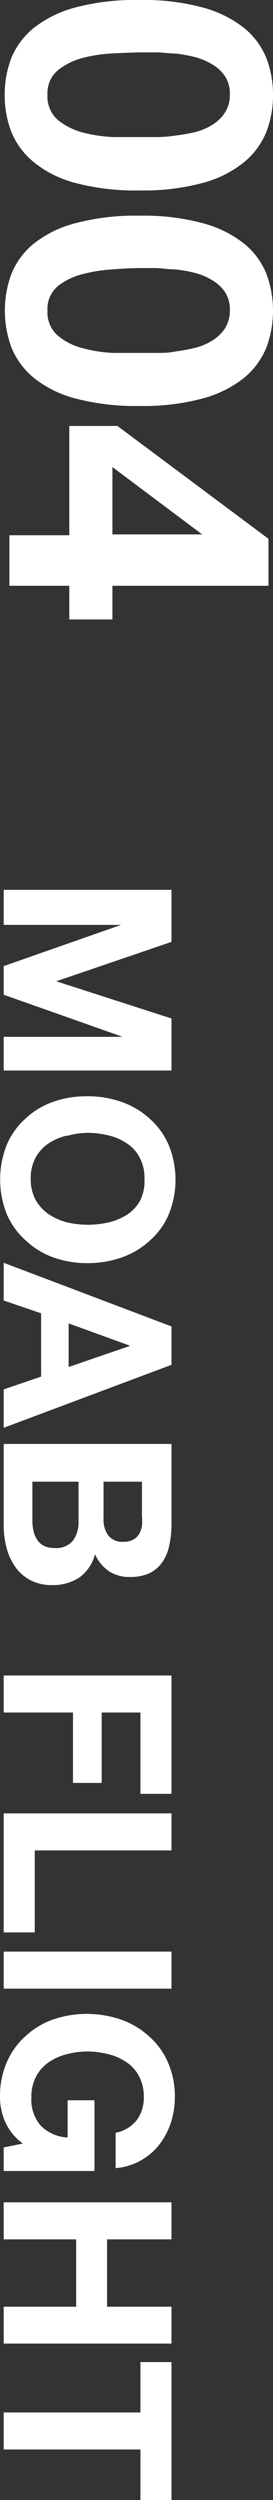
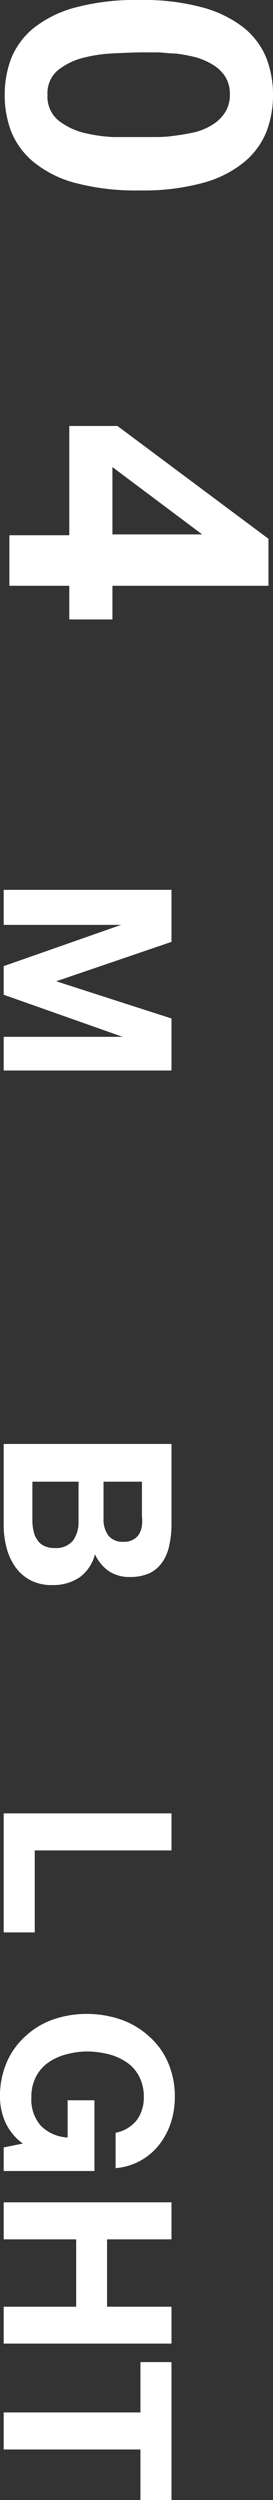
<svg xmlns="http://www.w3.org/2000/svg" width="16.27" height="148.48" viewBox="0 0 16.27 148.48">
  <rect x="0" y="0" width="16.27" height="148.48" fill="#333333" stroke="none" />
  <g>
    <g>
      <path d="M12.1.45a6.9,6.9,0,0,1,2.46,1.22,4.54,4.54,0,0,1,1.32,1.79,6.09,6.09,0,0,1,.39,2.17,6.08,6.08,0,0,1-.39,2.19,4.57,4.57,0,0,1-1.32,1.8,6.61,6.61,0,0,1-2.46,1.24,13.51,13.51,0,0,1-3.77.45,14.05,14.05,0,0,1-3.86-.45A6.55,6.55,0,0,1,2,9.62,4.57,4.57,0,0,1,.67,7.82,6.08,6.08,0,0,1,.28,5.63,6.09,6.09,0,0,1,.67,3.46,4.54,4.54,0,0,1,2,1.67,6.84,6.84,0,0,1,4.47.45,14.05,14.05,0,0,1,8.33,0,13.51,13.51,0,0,1,12.1.45ZM6.73,3.17a8.88,8.88,0,0,0-1.8.27,4,4,0,0,0-1.49.74,1.77,1.77,0,0,0-.61,1.45,1.84,1.84,0,0,0,.61,1.49,4,4,0,0,0,1.49.75,8.88,8.88,0,0,0,1.8.27c.63,0,1.16,0,1.6,0h1a7.72,7.72,0,0,0,1.15-.09,11.65,11.65,0,0,0,1.18-.21,3.73,3.73,0,0,0,1-.43,2.38,2.38,0,0,0,.75-.73,1.93,1.93,0,0,0,.29-1.08,1.92,1.92,0,0,0-.29-1.07,2.29,2.29,0,0,0-.75-.7,4.06,4.06,0,0,0-1-.43,9.43,9.43,0,0,0-1.18-.22c-.4,0-.78-.07-1.15-.07l-1,0C7.89,3.12,7.36,3.14,6.73,3.17Z" fill="#fff" />
-       <path d="M12.1,13.26a6.74,6.74,0,0,1,2.46,1.22,4.47,4.47,0,0,1,1.32,1.79,6.29,6.29,0,0,1,0,4.36,4.57,4.57,0,0,1-1.32,1.8,6.75,6.75,0,0,1-2.46,1.23,13.51,13.51,0,0,1-3.77.45,14.05,14.05,0,0,1-3.86-.45A6.69,6.69,0,0,1,2,22.43a4.57,4.57,0,0,1-1.32-1.8,6.29,6.29,0,0,1,0-4.36A4.47,4.47,0,0,1,2,14.48a6.69,6.69,0,0,1,2.48-1.22,14.05,14.05,0,0,1,3.86-.45A13.51,13.51,0,0,1,12.1,13.26ZM6.73,16a8.89,8.89,0,0,0-1.8.28A3.87,3.87,0,0,0,3.44,17a1.76,1.76,0,0,0-.61,1.45,1.82,1.82,0,0,0,.61,1.48,3.75,3.75,0,0,0,1.49.75,8.24,8.24,0,0,0,1.8.28c.63,0,1.16,0,1.6,0h1c.37,0,.75,0,1.15-.09a9.43,9.43,0,0,0,1.18-.22,3.45,3.45,0,0,0,1-.43,2.35,2.35,0,0,0,.75-.72,2,2,0,0,0,.29-1.08,1.9,1.9,0,0,0-.29-1.07,2.29,2.29,0,0,0-.75-.7,3.73,3.73,0,0,0-1-.43A7.91,7.91,0,0,0,10.44,16c-.4,0-.78-.07-1.15-.08h-1C7.89,15.93,7.36,15.94,6.73,16Z" fill="#fff" />
      <path d="M4.13,25.3H7L16,32v2.79H6.7v2H4.13v-2H.56v-3H4.13Zm7.92,6.44-5.35-4v4h5.35Z" fill="#fff" />
    </g>
    <g>
      <path d="M10.22,55.94,3.35,58.28v0l6.87,2.21v3.09H.22v-2H7.31v0L.22,59.08v-1.7l7-2.45v0h-7V52.85h10Z" fill="#fff" />
-       <path d="M7.26,65.45a4.84,4.84,0,0,1,1.67,1A4.38,4.38,0,0,1,10.05,68a5.43,5.43,0,0,1,0,4.14,4.34,4.34,0,0,1-1.12,1.54,4.84,4.84,0,0,1-1.67,1,6.09,6.09,0,0,1-2.08.34,5.9,5.9,0,0,1-2-.34,4.7,4.7,0,0,1-1.64-1A4.42,4.42,0,0,1,.4,72.1,5.56,5.56,0,0,1,.4,68a4.46,4.46,0,0,1,1.1-1.55,4.7,4.7,0,0,1,1.64-1,5.9,5.9,0,0,1,2-.34A6.09,6.09,0,0,1,7.26,65.45Zm-3.3,2a3.28,3.28,0,0,0-1.08.47,2.37,2.37,0,0,0-.76.84A2.55,2.55,0,0,0,1.83,70a2.61,2.61,0,0,0,.29,1.26,2.56,2.56,0,0,0,.76.84A3.51,3.51,0,0,0,4,72.6a5.43,5.43,0,0,0,1.22.14,5.88,5.88,0,0,0,1.27-.14,3.52,3.52,0,0,0,1.1-.47,2.38,2.38,0,0,0,.77-.84A2.61,2.61,0,0,0,8.61,70a2.55,2.55,0,0,0-.29-1.26,2.23,2.23,0,0,0-.77-.84,3.3,3.3,0,0,0-1.1-.47,5.32,5.32,0,0,0-1.27-.15A4.91,4.91,0,0,0,4,67.46Z" fill="#fff" />
-       <path d="M10.22,81.06.22,84.8V82.52l2.23-.76V78L.22,77.24V75l10,3.78Zm-6.13.13,3.67-1.26v0L4.09,78.6Z" fill="#fff" />
      <path d="M10.22,90.46a5.87,5.87,0,0,1-.13,1.31,2.66,2.66,0,0,1-.41,1,2,2,0,0,1-.76.66,2.76,2.76,0,0,1-1.18.23,2.2,2.2,0,0,1-1.26-.35,2.47,2.47,0,0,1-.82-1,2.44,2.44,0,0,1-.93,1.38,2.82,2.82,0,0,1-1.61.45,2.72,2.72,0,0,1-1.31-.29,2.55,2.55,0,0,1-.9-.79,3.5,3.5,0,0,1-.52-1.14A5.17,5.17,0,0,1,.22,90.6V85.76h10Zm-8.29-.15a2.51,2.51,0,0,0,.07.62,1.37,1.37,0,0,0,.21.51,1,1,0,0,0,.39.36,1.39,1.39,0,0,0,.65.14,1.3,1.3,0,0,0,1.1-.44,1.85,1.85,0,0,0,.33-1.15V88H1.93Zm4.24-.12a1.61,1.61,0,0,0,.28,1,1.07,1.07,0,0,0,.91.38,1.11,1.11,0,0,0,.58-.13.93.93,0,0,0,.35-.33,1.42,1.42,0,0,0,.17-.49,2.59,2.59,0,0,0,0-.56V88H6.17Z" fill="#fff" />
-       <path d="M10.22,106.54H8.37v-4.83H6.06v4.18H4.35v-4.18H.22v-2.2h10Z" fill="#fff" />
      <path d="M10.22,109.9H2.07v4.87H.22V107.7h10Z" fill="#fff" />
-       <path d="M10.22,118.11H.22v-2.2h10Z" fill="#fff" />
      <path d="M.3,126a3.72,3.72,0,0,1-.3-1.44,5.06,5.06,0,0,1,.4-2.07,4.42,4.42,0,0,1,1.1-1.54,4.73,4.73,0,0,1,1.64-1,6.15,6.15,0,0,1,2-.34,6.34,6.34,0,0,1,2.08.34,4.86,4.86,0,0,1,1.67,1,4.34,4.34,0,0,1,1.12,1.54,5.06,5.06,0,0,1,.41,2.07,5,5,0,0,1-.23,1.49,4.36,4.36,0,0,1-.68,1.3,3.68,3.68,0,0,1-2.62,1.42v-2.1a2.11,2.11,0,0,0,1.26-.75,2.22,2.22,0,0,0,.42-1.36,2.55,2.55,0,0,0-.29-1.26,2.23,2.23,0,0,0-.77-.84,3.3,3.3,0,0,0-1.1-.47,5.32,5.32,0,0,0-1.27-.15A4.91,4.91,0,0,0,4,122a3.28,3.28,0,0,0-1.08.47,2.37,2.37,0,0,0-.76.84,2.55,2.55,0,0,0-.29,1.26,2.35,2.35,0,0,0,.56,1.68,2.41,2.41,0,0,0,1.6.7v-2.21H5.63v4.2H.22v-1.4l1.14-.23A3.2,3.2,0,0,1,.3,126Z" fill="#fff" />
      <path d="M10.22,133H6.38V137h3.84v2.19H.22V137H4.54V133H.22v-2.2h10Z" fill="#fff" />
      <path d="M8.37,140.29h1.85v8.19H8.37v-3H.22v-2.2H8.37Z" fill="#fff" />
    </g>
  </g>
</svg>